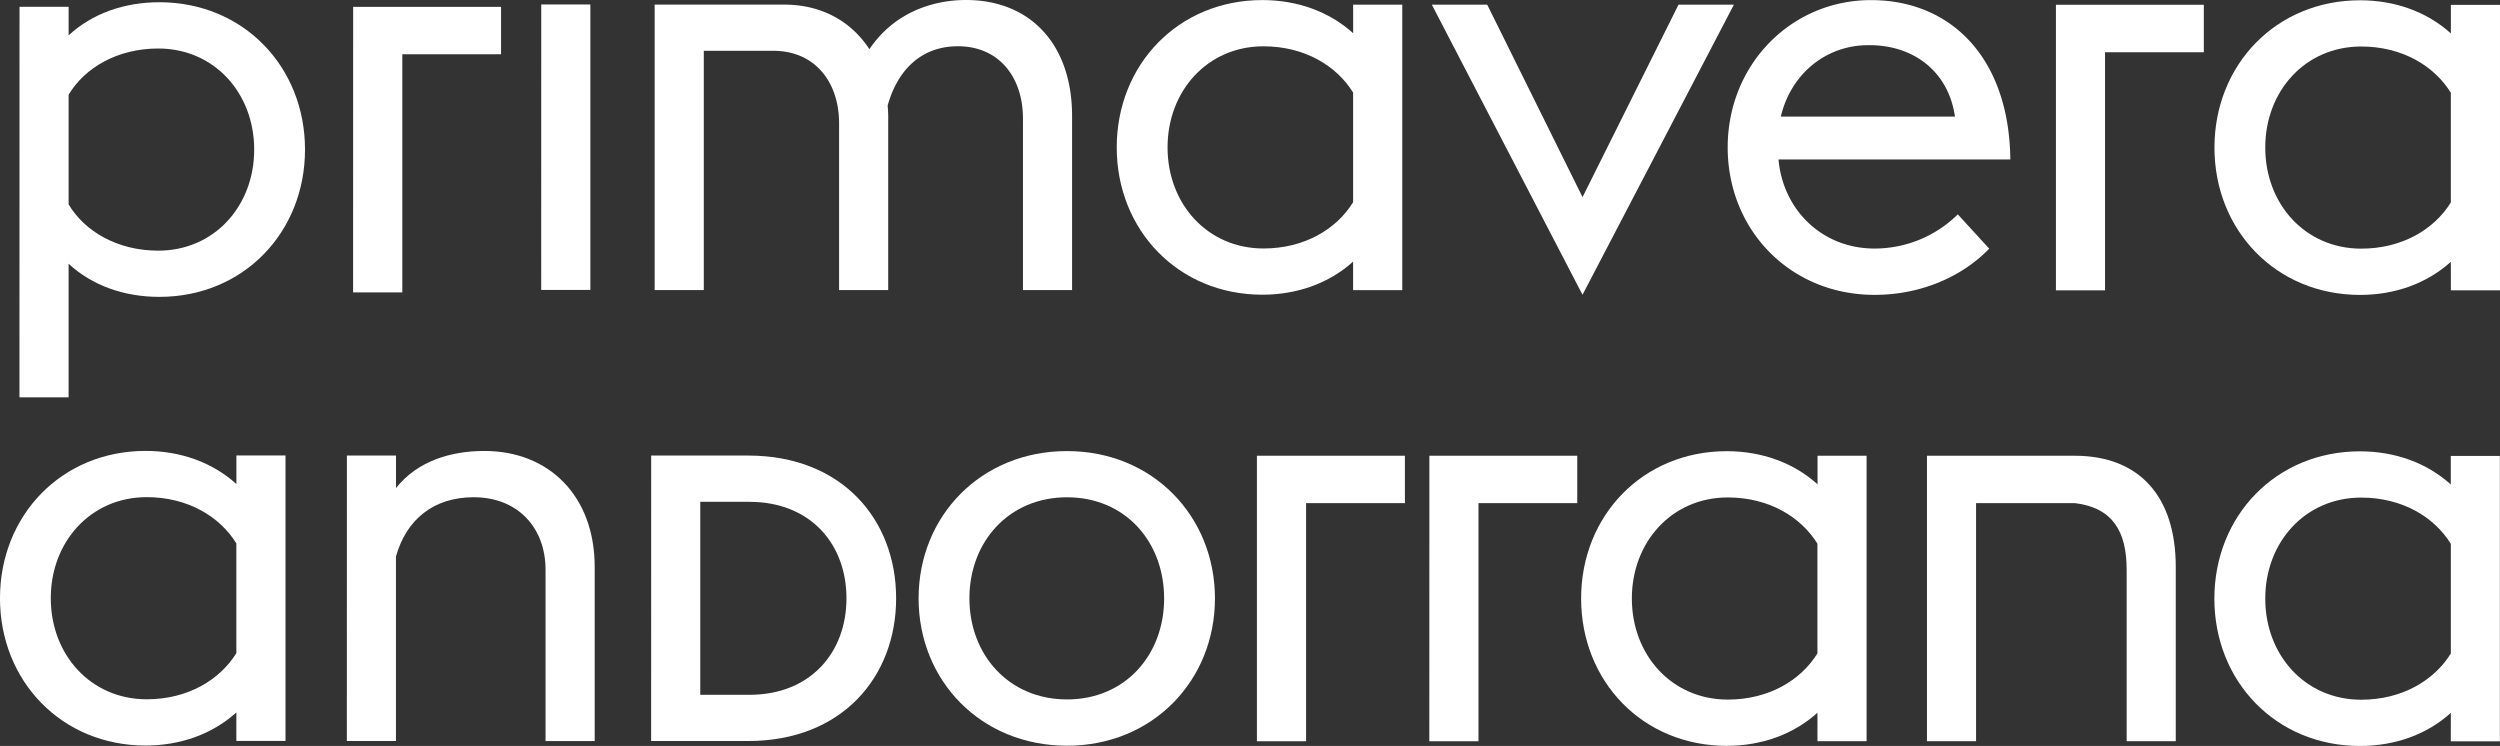
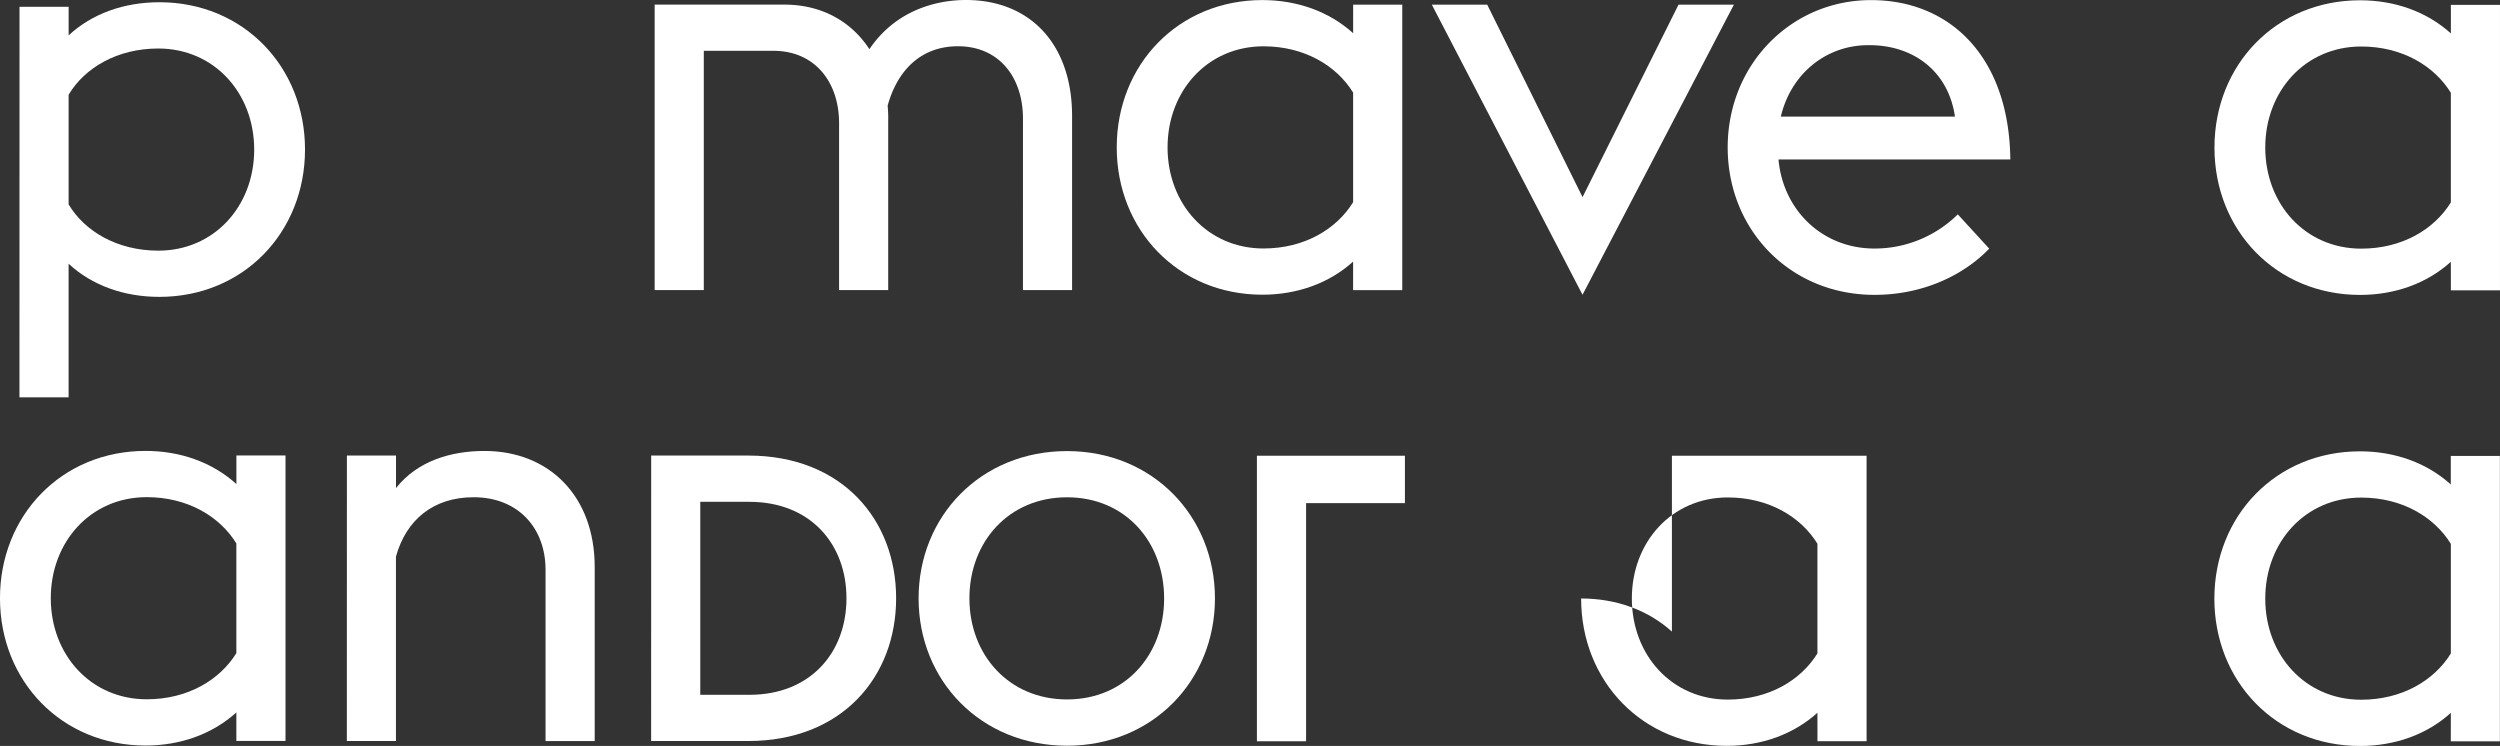
<svg xmlns="http://www.w3.org/2000/svg" id="Layer_1" data-name="Layer 1" viewBox="0 0 1418.8 423.34">
  <rect x="0" y="0" width="1418.8" height="423.34" fill="#333333" stroke="none" />
  <defs>
    <style>.cls-1{fill:#fff;}</style>
  </defs>
  <title>Primavera Andorrana_logo_WHITE</title>
  <path class="cls-1" d="M48.76,50.21H76.63v16.2c13.29-12.31,31.44-18.79,51.53-18.79,47.64,0,82.63,36.63,82.62,83.62s-35,83.6-82.65,83.59c-20.09,0-38.24-6.49-51.52-18.81v75.83H48.72Zm27.86,49.91v62.22c9.07,15.23,27.54,26.25,50.87,26.26,31.76,0,54.45-25.27,54.45-57.35S159.26,73.89,127.5,73.88C104.17,73.88,85.69,84.89,76.62,100.12Z" transform="translate(-37.68 -46.35)" />
-   <path class="cls-1" d="M238.1,50.25l83.93,0v26.9H266l0,135.13H238.07Z" transform="translate(-37.68 -46.35)" />
-   <path class="cls-1" d="M344.85,48.9h27.87l0,162H344.82Z" transform="translate(-37.68 -46.35)" />
  <path class="cls-1" d="M618.24,113.76c0-23.66-13.6-41.16-36.94-41.16-20.09,0-34,12.63-39.87,33.7a70.35,70.35,0,0,1,.32,8.43l0,96.24H513.88l0-94.62c0-23.66-13.93-41.16-37.26-41.16H437.1l0,135.78H409.21l0-162H482.8c21.06,0,37.91,9.4,48.28,25.29C546,52.18,569,46.35,585.85,46.35c36.94,0,60.27,25.61,60.26,65.79l0,98.84H618.23Z" transform="translate(-37.68 -46.35)" />
  <path class="cls-1" d="M805.6,194.81C792,207.13,773.83,213.6,754.07,213.6c-47.64,0-82.63-36.63-82.62-83.62s35-83.6,82.65-83.59c19.77,0,37.91,6.49,51.52,18.81V49h27.87l0,162H805.59Zm0-33.7V98.89c-9.4-15.23-27.54-26.25-50.87-26.26C723,72.63,700.29,97.9,700.29,130s22.67,57.36,54.43,57.37C778.05,187.36,796.2,176.34,805.6,161.11Z" transform="translate(-37.68 -46.35)" />
  <path class="cls-1" d="M850.27,49h31.43l54.1,109.22L990.27,49h31.43L935.79,213.64Z" transform="translate(-37.68 -46.35)" />
  <path class="cls-1" d="M1018.18,130c0-47,36-83.6,81.35-83.59s78.42,32.74,79.05,90.43l-131.57,0c2.59,28.84,24.94,50.56,54.43,50.56A67.18,67.18,0,0,0,1148.77,168l17.82,19.45c-13.94,14.58-36.95,26.24-65.14,26.24C1053.48,213.66,1018.17,176.71,1018.18,130Zm30.14-17.49,98.84,0c-3.88-26.57-24.62-40.84-49.25-40.52C1074.25,72,1054.16,87.92,1048.32,112.55Z" transform="translate(-37.68 -46.35)" />
-   <path class="cls-1" d="M1204.46,49.06l83.93,0V76h-56.06l0,135.13h-27.87Z" transform="translate(-37.68 -46.35)" />
  <path class="cls-1" d="M1428.58,194.93c-13.61,12.31-31.76,18.79-51.53,18.79-47.64,0-82.63-36.63-82.62-83.62s35-83.6,82.65-83.59c19.77,0,37.91,6.49,51.52,18.81V49.11h27.87l0,162h-27.87Zm0-33.7V99c-9.4-15.23-27.54-26.25-50.87-26.26-31.76,0-54.45,25.27-54.45,57.35s22.67,57.36,54.43,57.37C1401,187.47,1419.18,176.46,1428.58,161.23Z" transform="translate(-37.68 -46.35)" />
  <path class="cls-1" d="M171.82,450.67c-13.61,12.31-31.76,18.79-51.53,18.79-47.64,0-82.63-36.63-82.62-83.62s35-83.6,82.65-83.59c19.77,0,37.91,6.49,51.52,18.8v-16.2h27.87l0,162H171.82Zm0-33.7V354.75c-9.4-15.23-27.54-26.25-50.87-26.26-31.76,0-54.45,25.27-54.45,57.35s22.67,57.36,54.43,57.37C144.28,443.22,162.43,432.2,171.83,417Z" transform="translate(-37.68 -46.35)" />
  <path class="cls-1" d="M234.55,304.86h27.87v18.47c12.32-15.55,31.44-21.06,50.23-21.05,36.62,0,62.54,25.61,62.53,65.8l0,98.84H347.29l0-97.22c0-23.66-15.55-41.16-40.82-41.16-22.68,0-38.24,12.63-44.08,33.69l0,104.67H234.52Z" transform="translate(-37.68 -46.35)" />
  <path class="cls-1" d="M407.24,304.89h55.09c53.15,0,83.92,36.31,83.92,81s-30.8,81-83.95,81H407.21Zm27.86,26.25,0,109.53h27.87c34.67,0,55.09-24,55.1-54.76S497.64,331.16,463,331.15Z" transform="translate(-37.68 -46.35)" />
  <path class="cls-1" d="M559,385.94c0-46.66,35.34-83.6,84.27-83.59,48.61,0,83.92,37,83.92,83.62s-35.34,83.6-83.95,83.59C594.31,469.55,559,432.6,559,385.94Zm139.34,0c0-32.08-22-57.36-55.08-57.37s-55.42,25.27-55.42,57.35,22.35,57.36,55.4,57.37S698.34,418,698.35,386Z" transform="translate(-37.68 -46.35)" />
  <path class="cls-1" d="M751,305,835,305v26.9H778.91l0,135.13H751Z" transform="translate(-37.68 -46.35)" />
-   <path class="cls-1" d="M848.88,305l83.93,0v26.9H876.74l0,135.13H848.85Z" transform="translate(-37.68 -46.35)" />
-   <path class="cls-1" d="M1069.11,450.84c-13.61,12.31-31.76,18.79-51.53,18.79C969.95,469.62,935,433,935,386s35-83.6,82.65-83.59c19.77,0,37.91,6.49,51.52,18.8V305H1097l0,162h-27.87Zm0-33.7V354.92c-9.4-15.23-27.54-26.25-50.87-26.26-31.76,0-54.45,25.27-54.45,57.35s22.67,57.36,54.43,57.37C1041.57,443.38,1059.72,432.37,1069.12,417.14Z" transform="translate(-37.68 -46.35)" />
+   <path class="cls-1" d="M1069.11,450.84c-13.61,12.31-31.76,18.79-51.53,18.79C969.95,469.62,935,433,935,386c19.77,0,37.91,6.49,51.52,18.8V305H1097l0,162h-27.87Zm0-33.7V354.92c-9.4-15.23-27.54-26.25-50.87-26.26-31.76,0-54.45,25.27-54.45,57.35s22.67,57.36,54.43,57.37C1041.57,443.38,1059.72,432.37,1069.12,417.14Z" transform="translate(-37.68 -46.35)" />
  <path class="cls-1" d="M1428.58,450.91C1415,463.22,1396.82,469.7,1377,469.7c-47.64,0-82.63-36.63-82.62-83.62s35-83.6,82.65-83.59c19.77,0,37.91,6.49,51.52,18.8v-16.2h27.87l0,162h-27.87Zm0-33.7V355c-9.4-15.23-27.54-26.25-50.87-26.26-31.76,0-54.45,25.27-54.45,57.35s22.67,57.36,54.43,57.37C1401,443.45,1419.18,432.44,1428.58,417.21Z" transform="translate(-37.68 -46.35)" />
-   <path class="cls-1" d="M1215.2,305l-83.93,0,0,162h27.87l0-135.13h56.06c21.62,2.63,29.41,16.25,29.4,37.92l0,97.22h27.87l0-98.84C1272.48,328.06,1251.82,305.05,1215.2,305Z" transform="translate(-37.68 -46.35)" />
</svg>